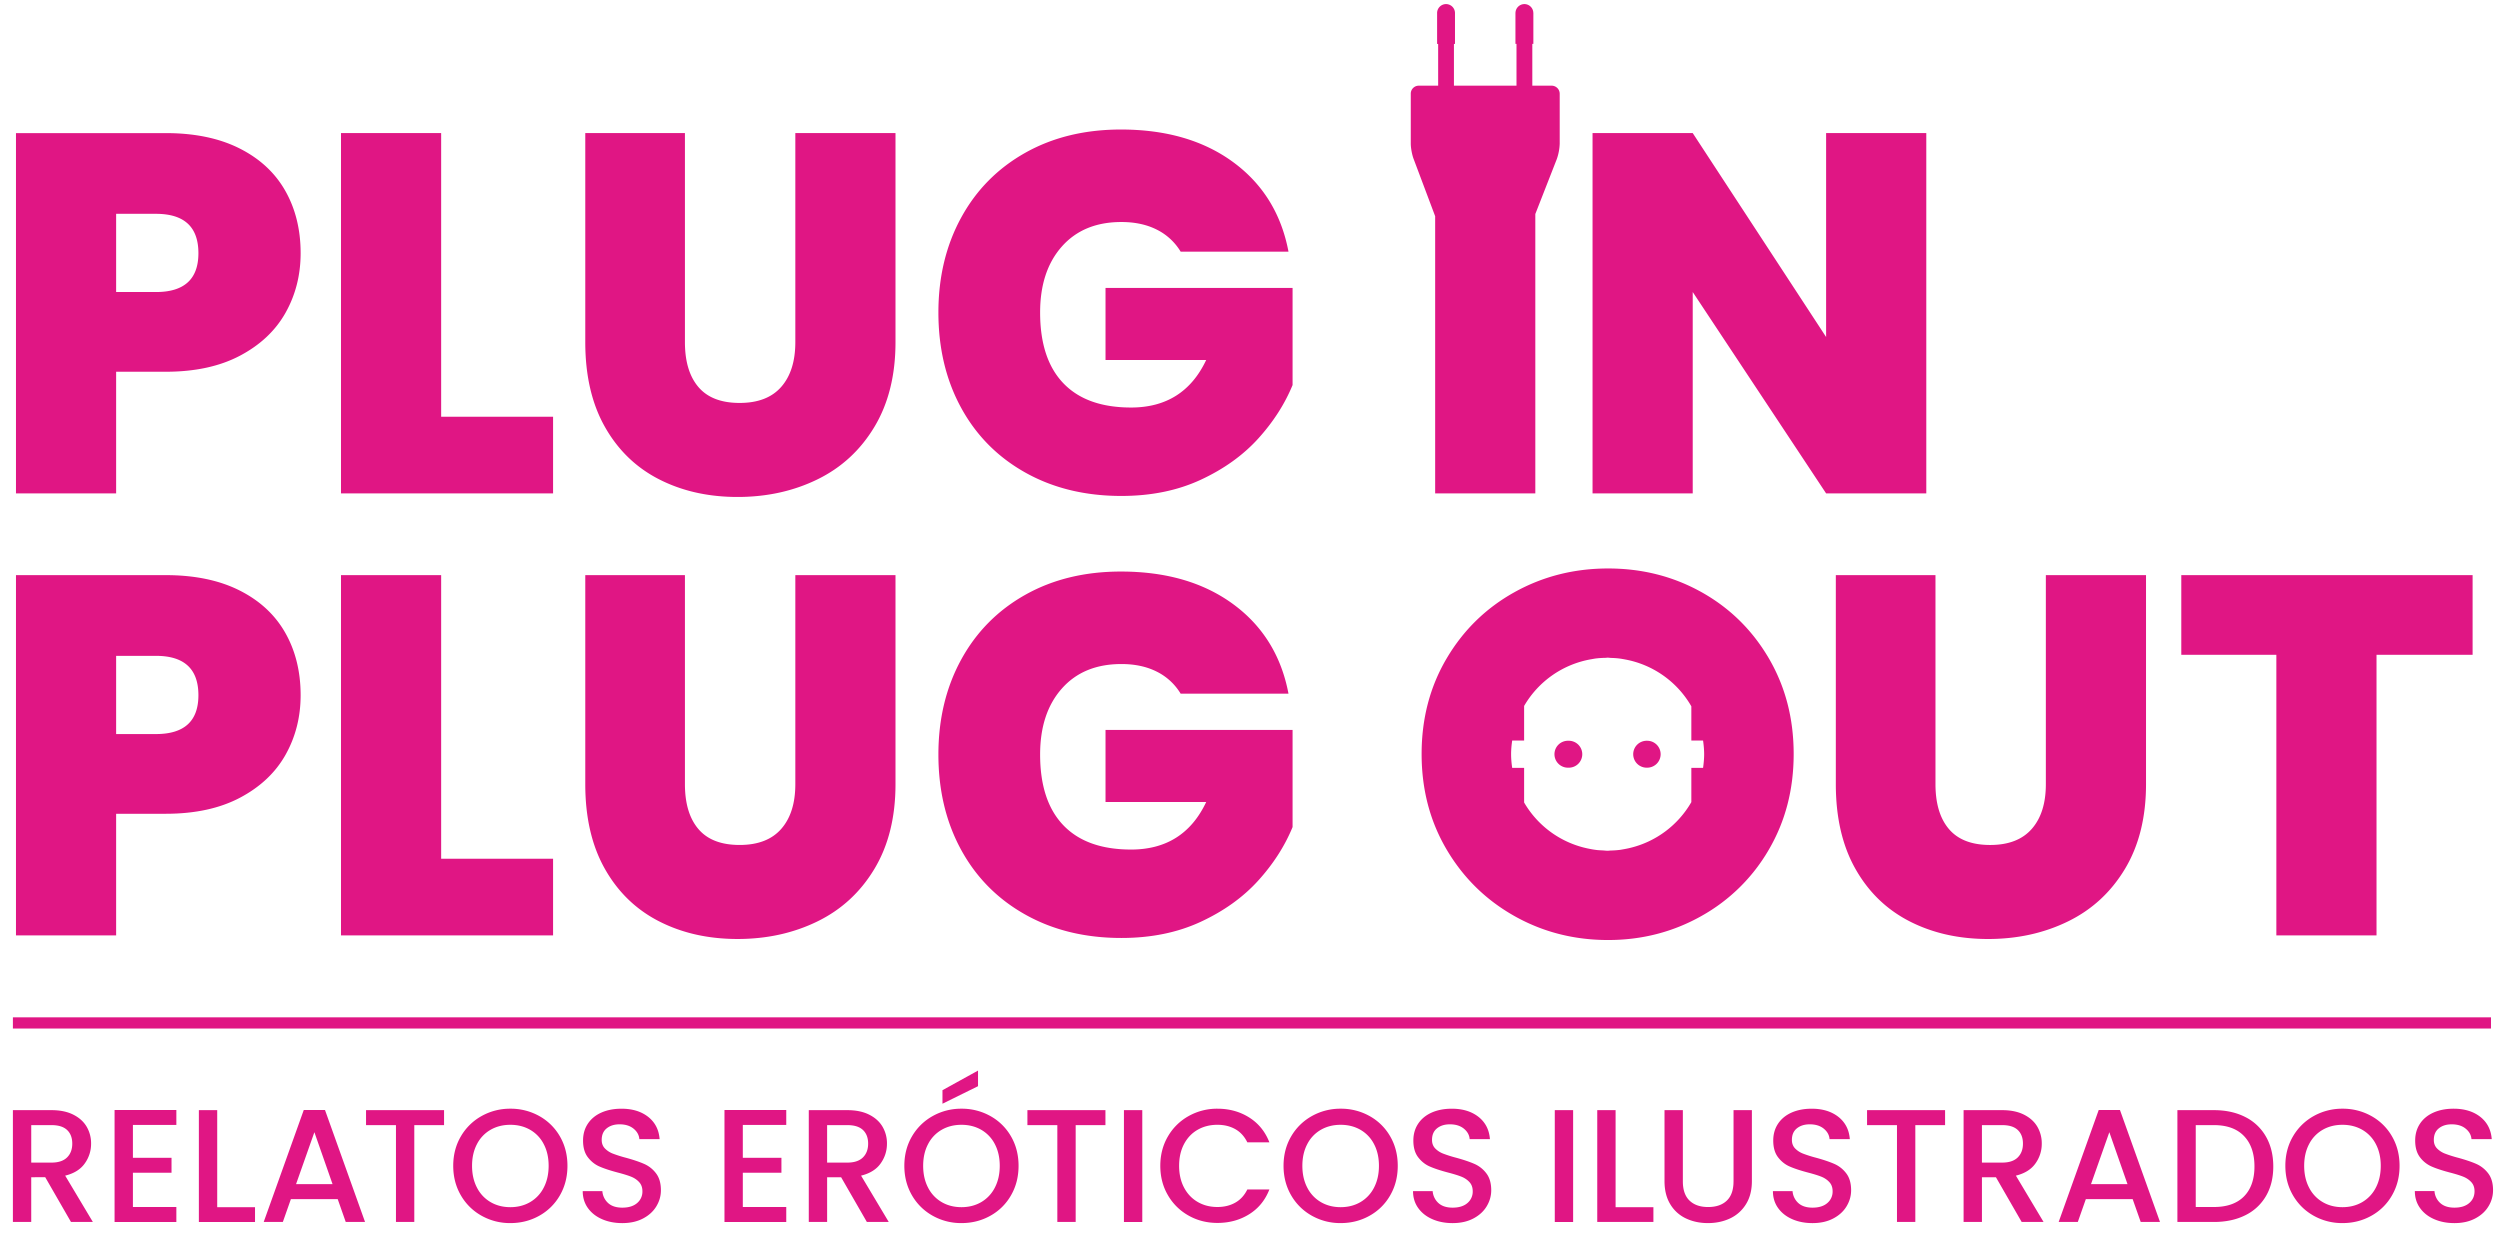
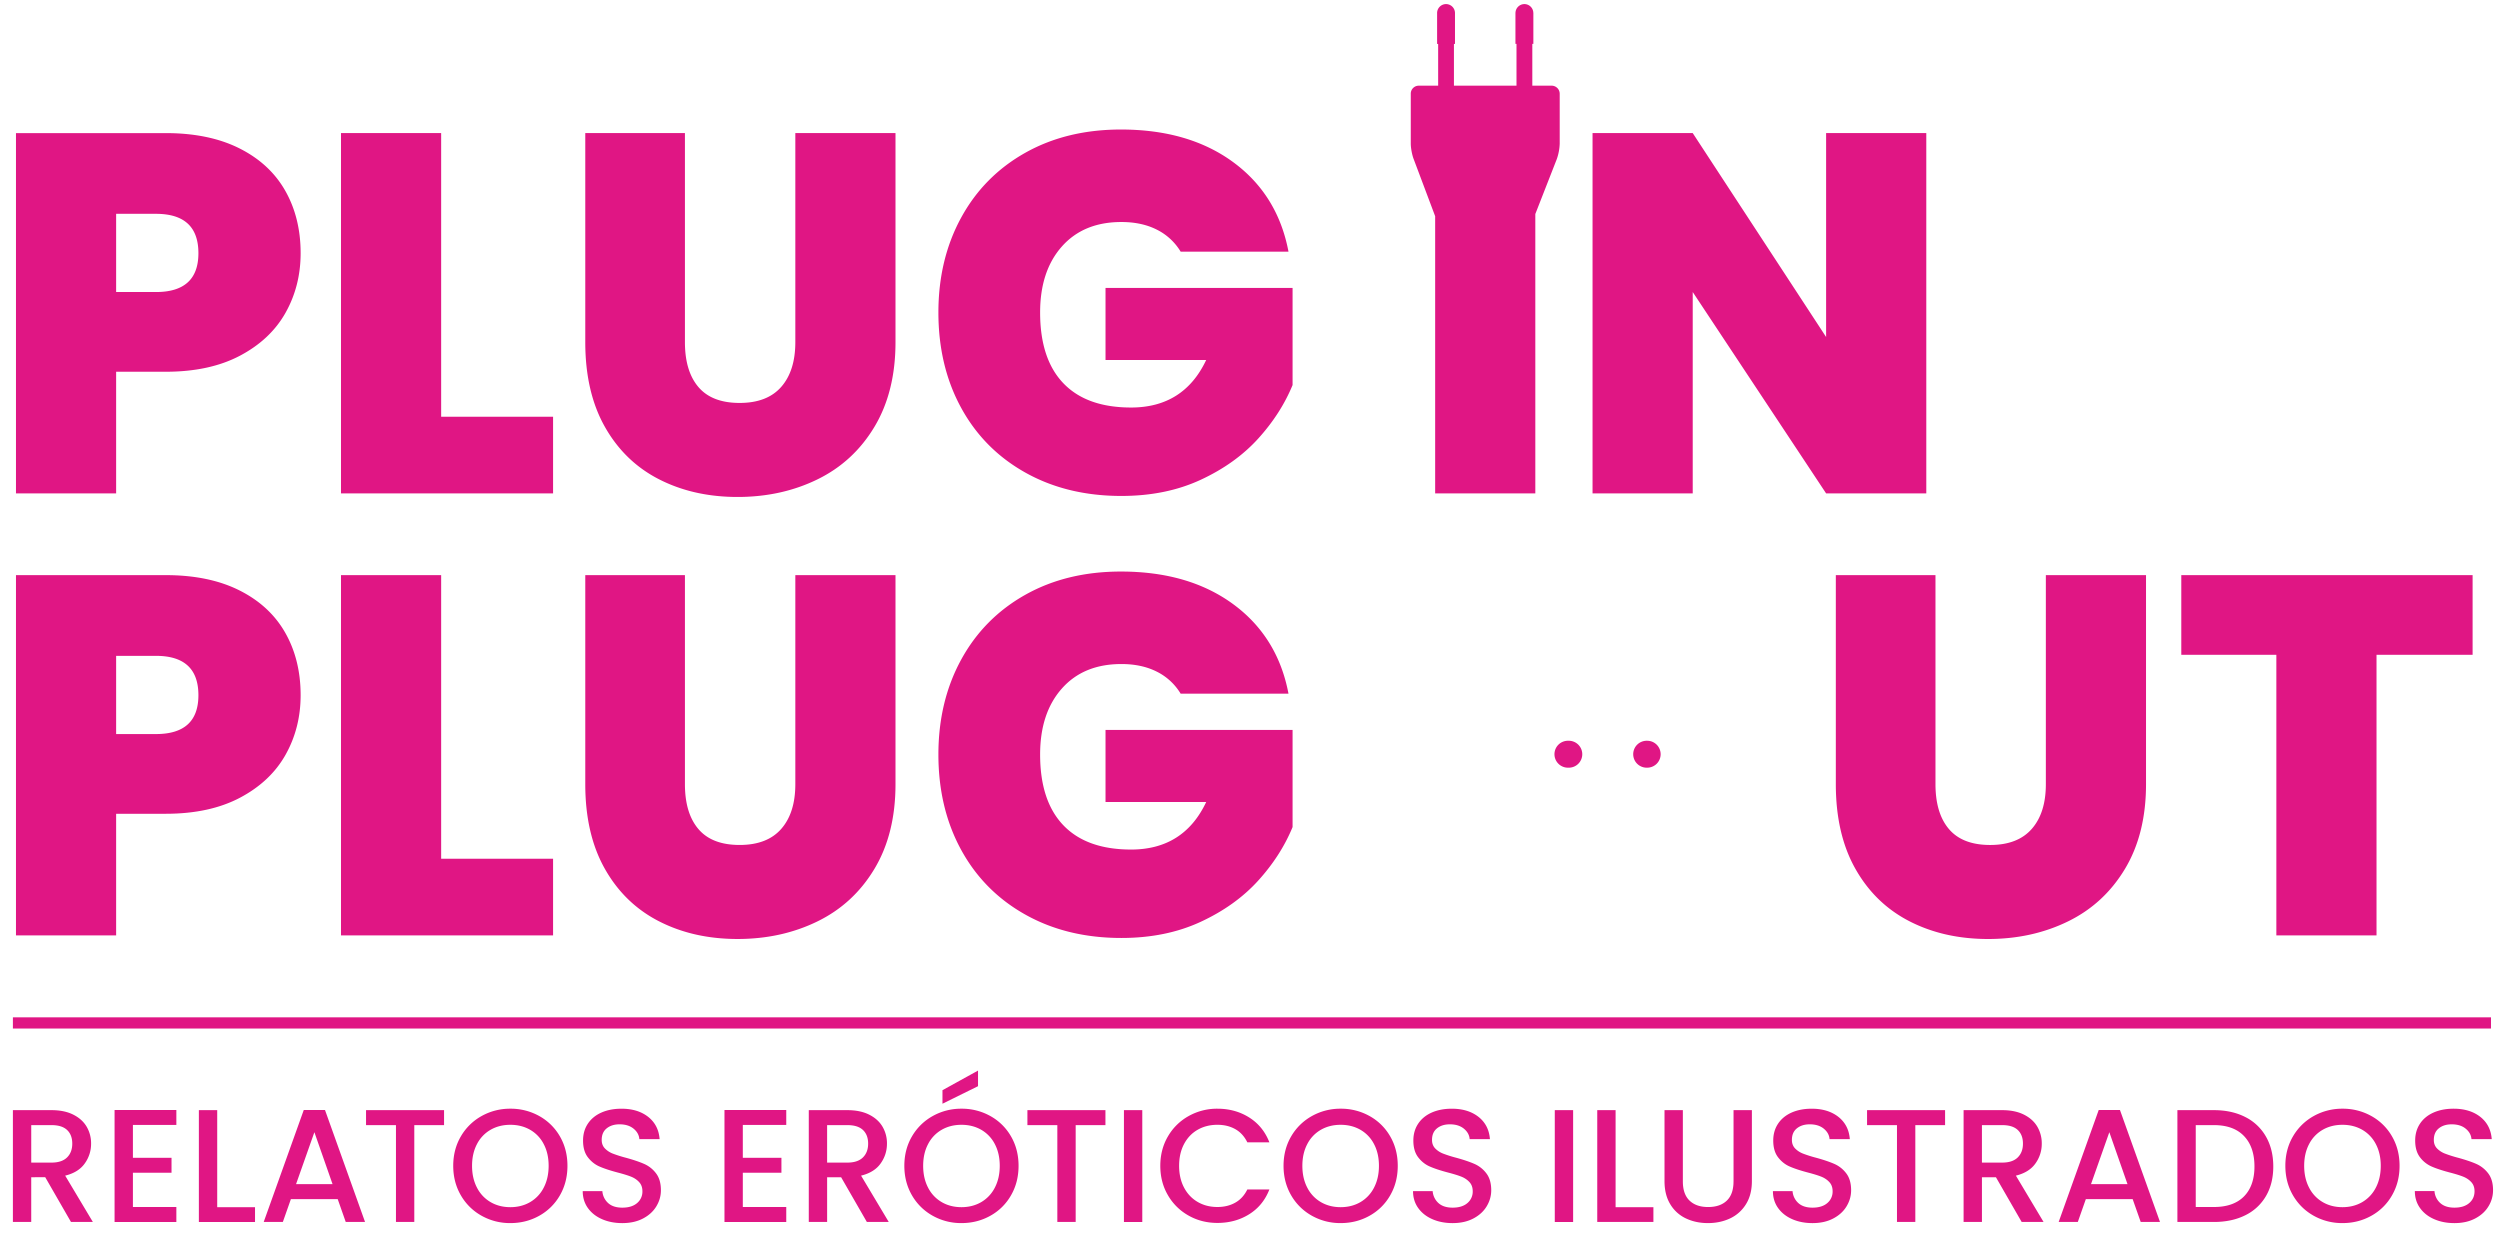
<svg xmlns="http://www.w3.org/2000/svg" xml:space="preserve" width="252" height="126.5">
  <g fill="#E01684">
    <path d="M11.706 21.554h4.019c2.85 0 4.275 1.323 4.275 3.967 0 2.611-1.426 3.916-4.275 3.916h-4.019v-7.883zm0 15.918h4.997c2.954 0 5.452-.54 7.496-1.623 2.043-1.082 3.572-2.523 4.585-4.326 1.012-1.804 1.52-3.804 1.52-6.002 0-2.369-.515-4.464-1.546-6.284-1.03-1.82-2.567-3.246-4.61-4.275-2.044-1.03-4.525-1.545-7.445-1.545H1.61v36.317h10.096V37.472zm44.044 4.534H44.468v-28.59H34.372v36.317H55.75v-7.727zm10.69 6.31c2.319 1.185 4.954 1.778 7.908 1.778 2.953 0 5.641-.593 8.061-1.778 2.421-1.185 4.336-2.954 5.743-5.306 1.408-2.352 2.114-5.194 2.114-8.525V13.416H80.169v21.069c0 1.925-.472 3.427-1.417 4.508-.945 1.082-2.344 1.623-4.199 1.623-1.854 0-3.237-.532-4.146-1.596-.911-1.064-1.366-2.576-1.366-4.534v-21.07H58.996v21.069c0 3.367.66 6.217 1.982 8.551 1.322 2.337 3.143 4.096 5.462 5.28m36.935-.669c2.799 1.564 6.019 2.344 9.659 2.344 2.988 0 5.648-.54 7.985-1.623 2.336-1.082 4.267-2.465 5.796-4.146 1.527-1.684 2.686-3.486 3.477-5.41v-9.788h-18.855v7.263h10.148c-1.511 3.195-4.035 4.791-7.572 4.791-2.988 0-5.264-.815-6.826-2.447-1.563-1.63-2.343-4.009-2.343-7.135 0-2.782.728-4.997 2.189-6.645 1.459-1.648 3.459-2.472 6.001-2.472 1.373 0 2.566.258 3.58.772a5.85 5.85 0 0 1 2.396 2.216h10.869c-.721-3.812-2.576-6.816-5.563-9.014-2.989-2.198-6.766-3.297-11.334-3.297-3.64 0-6.851.782-9.633 2.344-2.782 1.564-4.938 3.744-6.466 6.542-1.528 2.8-2.292 5.984-2.292 9.555 0 3.606.764 6.81 2.292 9.608 1.529 2.799 3.693 4.98 6.492 6.542m67.252-18.211 13.445 20.297h10.098V13.415h-10.098V33.97l-13.445-20.555h-10.098v36.318h10.098V29.436zM11.706 66.11h4.019c2.85 0 4.275 1.323 4.275 3.967 0 2.611-1.426 3.916-4.275 3.916h-4.019V66.11zm0 15.918h4.997c2.954 0 5.452-.54 7.496-1.623 2.043-1.082 3.572-2.524 4.585-4.326 1.012-1.804 1.52-3.804 1.52-6.002 0-2.369-.515-4.464-1.546-6.284-1.03-1.82-2.567-3.246-4.61-4.275-2.044-1.03-4.525-1.545-7.445-1.545H1.61V94.29h10.096V82.028zm44.044 4.534H44.468v-28.59H34.372V94.29H55.75v-7.728zm10.69 6.31c2.319 1.185 4.954 1.778 7.908 1.778 2.953 0 5.641-.593 8.061-1.778 2.421-1.185 4.336-2.954 5.743-5.306 1.408-2.352 2.114-5.194 2.114-8.525V57.972H80.169v21.069c0 1.925-.472 3.427-1.417 4.508-.945 1.082-2.344 1.623-4.199 1.623-1.854 0-3.237-.532-4.146-1.596-.911-1.064-1.366-2.576-1.366-4.534v-21.07H58.996v21.069c0 3.367.66 6.217 1.982 8.551 1.322 2.337 3.143 4.096 5.462 5.28m36.935-.669c2.799 1.564 6.019 2.344 9.659 2.344 2.988 0 5.648-.54 7.985-1.623 2.336-1.082 4.267-2.465 5.796-4.146 1.527-1.684 2.686-3.486 3.477-5.41V73.58h-18.855v7.263h10.148c-1.511 3.195-4.035 4.791-7.572 4.791-2.988 0-5.264-.815-6.826-2.447-1.563-1.63-2.343-4.009-2.343-7.135 0-2.781.728-4.997 2.189-6.645 1.459-1.648 3.459-2.472 6.001-2.472 1.373 0 2.566.258 3.58.772a5.85 5.85 0 0 1 2.396 2.216h10.869c-.721-3.812-2.576-6.816-5.563-9.014-2.989-2.198-6.766-3.297-11.334-3.297-3.64 0-6.851.782-9.633 2.344-2.782 1.564-4.938 3.744-6.466 6.542-1.528 2.8-2.292 5.984-2.292 9.555 0 3.606.764 6.81 2.292 9.609 1.529 2.798 3.693 4.979 6.492 6.541m81.676-34.231v21.07c0 3.366.66 6.216 1.982 8.55 1.322 2.337 3.144 4.096 5.461 5.281 2.319 1.185 4.954 1.778 7.907 1.778 2.954 0 5.642-.593 8.063-1.778s4.334-2.953 5.743-5.306c1.408-2.352 2.112-5.194 2.112-8.524v-21.07h-10.097v21.07c0 1.924-.471 3.426-1.416 4.507-.946 1.082-2.344 1.624-4.199 1.624-1.854 0-3.237-.533-4.147-1.597s-1.364-2.576-1.364-4.533v-21.07h-10.045v-.002zm44.405 36.317h10.097V66.007h9.685v-8.035h-29.364v8.035h9.582v28.282zM3.149 117.191v-3.779h2.044c.703 0 1.227.165 1.573.495.346.329.518.786.518 1.37s-.175 1.049-.526 1.394c-.352.346-.874.519-1.565.519l-2.044.001zm5.392.088a3.369 3.369 0 0 0 .641-2.002 3.303 3.303 0 0 0-.446-1.703c-.298-.508-.747-.913-1.346-1.216-.6-.302-1.333-.455-2.197-.455H1.3v11.271h1.848v-4.509H4.56l2.595 4.509H9.36l-2.79-4.67c.887-.217 1.544-.624 1.971-1.225m3.008 5.896h6.228v-1.509h-4.379v-3.454h3.892v-1.508h-3.892v-3.308h4.379v-1.508h-6.228v11.287zm10.346-11.272h-1.849v11.271h5.66v-1.491h-3.811v-9.78zm7.946 7.46 1.849-5.238 1.832 5.238h-3.681zm.779-7.476-4.038 11.287h1.929l.811-2.303h4.719l.81 2.303h1.946l-4.038-11.287H30.62zm6.277 1.525h3.016v9.762h1.848v-9.762h3v-1.509h-7.864v1.509zm17.911 6.301a3.529 3.529 0 0 1-1.37 1.459c-.584.34-1.249.511-1.995.511s-1.41-.171-1.994-.511a3.538 3.538 0 0 1-1.371-1.459c-.329-.633-.495-1.365-.495-2.198 0-.832.166-1.562.495-2.189a3.504 3.504 0 0 1 1.371-1.443c.584-.335 1.248-.503 1.994-.503s1.411.168 1.995.503a3.49 3.49 0 0 1 1.37 1.443c.33.627.495 1.357.495 2.189-.001.833-.165 1.565-.495 2.198m-.454-7.218a5.879 5.879 0 0 0-2.911-.738 5.84 5.84 0 0 0-2.895.738 5.49 5.49 0 0 0-2.092 2.052c-.513.875-.77 1.865-.77 2.967s.257 2.094.77 2.976a5.459 5.459 0 0 0 2.092 2.059 5.827 5.827 0 0 0 2.895.738c1.06 0 2.029-.245 2.911-.738a5.41 5.41 0 0 0 2.084-2.059c.508-.882.761-1.874.761-2.976s-.254-2.092-.761-2.967a5.44 5.44 0 0 0-2.084-2.052m10.573 4.826c-.47-.206-1.078-.412-1.825-.617a12.367 12.367 0 0 1-1.33-.421 2.232 2.232 0 0 1-.803-.526c-.211-.222-.317-.506-.317-.852 0-.509.168-.898.504-1.168.335-.27.767-.405 1.296-.405.584 0 1.054.146 1.411.437.358.292.552.643.584 1.053h2.043c-.075-.95-.463-1.699-1.159-2.246-.698-.545-1.592-.818-2.684-.818-.767 0-1.443.13-2.027.389-.583.261-1.038.633-1.362 1.119s-.486 1.054-.486 1.703c0 .703.162 1.265.486 1.686.324.422.716.733 1.176.932.46.201 1.057.398 1.792.593.583.152 1.04.292 1.37.421.329.129.606.314.827.552.221.237.333.546.333.924.013.458-.184.897-.535 1.192-.358.309-.854.462-1.492.462-.616 0-1.096-.156-1.436-.469a1.785 1.785 0 0 1-.575-1.199h-1.979c0 .649.172 1.216.518 1.702s.821.862 1.428 1.127c.605.265 1.287.397 2.043.397.8 0 1.494-.153 2.083-.462.589-.308 1.038-.716 1.346-1.224.309-.509.463-1.05.463-1.623 0-.713-.166-1.283-.495-1.711a3.01 3.01 0 0 0-1.198-.948m8.1 5.854h6.228v-1.509h-4.379v-3.454h3.892v-1.508h-3.892v-3.308h4.379v-1.508h-6.228v11.287zm10.346-5.984v-3.779h2.042c.704 0 1.228.165 1.575.495.345.329.518.786.518 1.37s-.176 1.049-.527 1.394c-.352.346-.873.519-1.566.519l-2.042.001zm5.393.088c.426-.599.64-1.266.64-2.002a3.303 3.303 0 0 0-.446-1.703c-.297-.508-.746-.913-1.346-1.216-.6-.302-1.333-.455-2.198-.455h-3.891v11.271h1.849v-4.509h1.411l2.595 4.509h2.206l-2.79-4.67c.885-.217 1.543-.624 1.97-1.225m9.819-7.791v-1.574l-3.584 1.978v1.363l3.584-1.767zm1.695 10.225a3.548 3.548 0 0 1-1.37 1.459c-.585.34-1.249.511-1.995.511s-1.411-.171-1.994-.511a3.538 3.538 0 0 1-1.371-1.459c-.33-.633-.495-1.365-.495-2.198 0-.832.165-1.562.495-2.189a3.492 3.492 0 0 1 1.371-1.443c.583-.335 1.248-.503 1.994-.503s1.41.168 1.995.503c.586.339 1.062.84 1.37 1.443.329.627.495 1.357.495 2.189 0 .833-.166 1.565-.495 2.198m-.455-7.218a5.875 5.875 0 0 0-2.91-.738 5.84 5.84 0 0 0-2.895.738 5.5 5.5 0 0 0-2.093 2.052c-.512.875-.769 1.865-.769 2.967s.257 2.094.769 2.976a5.475 5.475 0 0 0 2.093 2.059 5.827 5.827 0 0 0 2.895.738c1.059 0 2.029-.245 2.91-.738a5.39 5.39 0 0 0 2.084-2.059c.509-.882.762-1.874.762-2.976s-.254-2.092-.762-2.967a5.42 5.42 0 0 0-2.084-2.052m3.738.917h3.016v9.762h1.849v-9.762h3v-1.509h-7.865v1.509zm9.73-1.508h1.849v11.271h-1.849v-11.271zm7.428 1.978c.583-.335 1.248-.503 1.995-.503.68 0 1.281.146 1.799.438.519.291.924.736 1.216 1.33h2.223c-.422-1.081-1.1-1.916-2.036-2.506-.935-.589-2.003-.884-3.201-.884a5.844 5.844 0 0 0-2.896.738 5.49 5.49 0 0 0-2.092 2.052c-.513.875-.77 1.865-.77 2.967s.257 2.092.77 2.967a5.49 5.49 0 0 0 2.084 2.052c.876.493 1.843.738 2.904.738 1.198 0 2.267-.291 3.201-.876.936-.583 1.614-1.416 2.036-2.497h-2.223c-.292.595-.697 1.038-1.216 1.329-.518.293-1.119.439-1.799.439-.747 0-1.412-.171-1.995-.512-.584-.34-1.041-.823-1.371-1.45s-.495-1.358-.495-2.19.165-1.562.495-2.189.787-1.108 1.371-1.443m17.782 5.831a3.548 3.548 0 0 1-1.37 1.459c-.585.34-1.249.511-1.995.511s-1.411-.171-1.994-.511a3.538 3.538 0 0 1-1.371-1.459c-.33-.633-.495-1.365-.495-2.198 0-.832.165-1.562.495-2.189a3.492 3.492 0 0 1 1.371-1.443c.583-.335 1.248-.503 1.994-.503s1.41.168 1.995.503c.586.339 1.062.84 1.37 1.443.329.627.495 1.357.495 2.189 0 .833-.166 1.565-.495 2.198m-.455-7.218a5.875 5.875 0 0 0-2.91-.738 5.84 5.84 0 0 0-2.895.738 5.5 5.5 0 0 0-2.093 2.052c-.512.875-.769 1.865-.769 2.967s.257 2.094.769 2.976a5.475 5.475 0 0 0 2.093 2.059 5.827 5.827 0 0 0 2.895.738c1.059 0 2.029-.245 2.91-.738a5.39 5.39 0 0 0 2.084-2.059c.509-.882.762-1.874.762-2.976s-.254-2.092-.762-2.967a5.42 5.42 0 0 0-2.084-2.052m10.574 4.826c-.47-.206-1.078-.412-1.825-.617a12.35 12.35 0 0 1-1.329-.421 2.232 2.232 0 0 1-.804-.526c-.211-.222-.317-.506-.317-.852 0-.509.168-.898.503-1.168s.767-.405 1.298-.405c.583 0 1.053.146 1.41.437.357.292.552.643.584 1.053h2.043c-.075-.95-.463-1.699-1.159-2.246-.698-.545-1.592-.818-2.684-.818-.767 0-1.442.13-2.027.389-.583.261-1.038.633-1.362 1.119s-.487 1.054-.487 1.703c0 .703.163 1.265.487 1.686.324.422.716.733 1.176.932.46.201 1.056.398 1.791.593.585.152 1.042.292 1.371.421.33.129.605.314.827.552.221.237.332.546.332.924.013.458-.184.897-.535 1.192-.357.309-.854.462-1.492.462-.615 0-1.094-.156-1.435-.469a1.785 1.785 0 0 1-.575-1.199h-1.979c0 .649.172 1.216.519 1.702.346.486.821.862 1.428 1.127.606.265 1.287.397 2.042.397.802 0 1.495-.153 2.084-.462.589-.308 1.038-.716 1.346-1.224.308-.509.463-1.05.463-1.623 0-.713-.165-1.283-.495-1.711a3.02 3.02 0 0 0-1.199-.948m8.1-5.417h1.849v11.271h-1.849v-11.271zm6.13-.001h-1.849v11.271h5.66v-1.491h-3.811v-9.78zm11.887 7.185c0 .855-.224 1.497-.673 1.93s-1.078.65-1.889.65c-.8 0-1.425-.217-1.873-.65-.448-.432-.672-1.075-.672-1.93v-7.185h-1.849v7.153c0 .919.194 1.697.583 2.335a3.638 3.638 0 0 0 1.582 1.428c.664.314 1.403.469 2.214.469s1.55-.156 2.222-.469a3.724 3.724 0 0 0 1.605-1.428c.401-.638.601-1.416.601-2.335v-7.153h-1.849v7.185h-.002zm10.16-1.767c-.47-.206-1.078-.412-1.825-.617a12.35 12.35 0 0 1-1.329-.421 2.232 2.232 0 0 1-.804-.526c-.211-.222-.317-.506-.317-.852 0-.509.168-.898.503-1.168s.767-.405 1.298-.405c.583 0 1.053.146 1.41.437.357.292.552.643.584 1.053h2.043c-.075-.95-.463-1.699-1.159-2.246-.698-.545-1.592-.818-2.684-.818-.767 0-1.442.13-2.027.389-.583.261-1.038.633-1.362 1.119s-.487 1.054-.487 1.703c0 .703.163 1.265.487 1.686.324.422.716.733 1.176.932.46.201 1.056.398 1.791.593.585.152 1.042.292 1.371.421.33.129.605.314.827.552.221.237.332.546.332.924.013.458-.184.897-.535 1.192-.357.309-.854.462-1.492.462-.615 0-1.094-.156-1.435-.469a1.785 1.785 0 0 1-.575-1.199h-1.979c0 .649.172 1.216.519 1.702.346.486.821.862 1.427 1.127.607.265 1.288.397 2.043.397.802 0 1.495-.153 2.084-.462.589-.308 1.038-.716 1.346-1.224.308-.509.463-1.05.463-1.623 0-.713-.165-1.283-.495-1.711a3.03 3.03 0 0 0-1.199-.948m3.3-3.909h3.016v9.762h1.849v-9.762h3v-1.509h-7.865v1.509zm11.579 3.779v-3.779h2.043c.703 0 1.227.165 1.574.495.345.329.518.786.518 1.37s-.176 1.049-.527 1.394c-.352.346-.873.519-1.565.519l-2.043.001zm5.393.088a3.369 3.369 0 0 0 .639-2.002 3.315 3.315 0 0 0-.445-1.703c-.297-.508-.746-.913-1.346-1.216-.6-.302-1.333-.455-2.197-.455h-3.892v11.271h1.849v-4.509h1.411l2.595 4.509h2.206l-2.79-4.67c.885-.217 1.543-.624 1.97-1.225m5.602 2.084 1.848-5.238 1.832 5.238h-3.68zm.778-7.476-4.038 11.287h1.93l.809-2.303h4.72l.811 2.303h1.945l-4.037-11.287h-2.14zm14.645 8.709c-.703.713-1.714 1.07-3.032 1.07h-1.833v-8.254h1.833c1.318 0 2.329.367 3.032 1.102s1.053 1.757 1.053 3.065c0 1.297-.351 2.304-1.053 3.017m.121-8.003c-.904-.46-1.954-.69-3.153-.69h-3.682v11.271h3.682c1.199 0 2.25-.224 3.153-.673a4.875 4.875 0 0 0 2.092-1.937c.492-.844.738-1.838.738-2.984s-.246-2.149-.738-3.009a4.924 4.924 0 0 0-2.092-1.978m13.169 7.12a3.548 3.548 0 0 1-1.37 1.459c-.585.34-1.25.511-1.995.511-.746 0-1.411-.171-1.994-.511a3.538 3.538 0 0 1-1.371-1.459c-.33-.633-.495-1.365-.495-2.198 0-.832.165-1.562.495-2.189a3.492 3.492 0 0 1 1.371-1.443c.583-.335 1.248-.503 1.994-.503.745 0 1.41.168 1.995.503.586.339 1.062.84 1.37 1.443.329.627.495 1.357.495 2.189 0 .833-.166 1.565-.495 2.198m-.455-7.218a5.875 5.875 0 0 0-2.91-.738 5.854 5.854 0 0 0-2.896.738 5.497 5.497 0 0 0-2.092 2.052c-.512.875-.769 1.865-.769 2.967s.257 2.094.769 2.976a5.473 5.473 0 0 0 2.092 2.059 5.833 5.833 0 0 0 2.896.738c1.059 0 2.029-.245 2.91-.738a5.39 5.39 0 0 0 2.084-2.059c.509-.882.761-1.874.761-2.976s-.253-2.092-.761-2.967a5.42 5.42 0 0 0-2.084-2.052m11.774 5.774a3.04 3.04 0 0 0-1.2-.948c-.47-.206-1.078-.412-1.824-.617a12.6 12.6 0 0 1-1.33-.422 2.242 2.242 0 0 1-.804-.525c-.211-.222-.317-.507-.317-.852 0-.509.168-.898.503-1.168.336-.27.767-.405 1.298-.405.583 0 1.053.145 1.41.437.357.292.552.643.584 1.053h2.043c-.075-.951-.463-1.699-1.158-2.246-.699-.545-1.593-.819-2.685-.819-.767 0-1.442.13-2.027.39-.583.26-1.038.632-1.362 1.119-.323.486-.486 1.053-.486 1.703 0 .703.163 1.264.486 1.686.305.407.71.728 1.176.932.461.201 1.057.397 1.792.593.584.151 1.041.291 1.37.421.33.129.606.313.827.551s.332.547.332.925c0 .486-.178.884-.535 1.191-.357.309-.854.463-1.492.463-.615 0-1.094-.156-1.435-.47a1.782 1.782 0 0 1-.575-1.199h-1.979c0 .649.173 1.216.519 1.702.346.487.821.863 1.428 1.128.606.265 1.287.397 2.042.397.802 0 1.495-.154 2.084-.463.59-.307 1.038-.715 1.346-1.224a3.08 3.08 0 0 0 .463-1.622c.001-.714-.164-1.284-.494-1.711M1.3 102.545h249.793v1.132H1.3v-1.132zm143.364-80.751v27.939h10.096V21.572l2.163-5.53a5.15 5.15 0 0 0 .295-1.563V9.446a.813.813 0 0 0-.809-.809h-1.952V4.42h.106V1.305h-.004a.904.904 0 0 0-.899-.893.906.906 0 0 0-.9.893h-.003V4.42h.106v4.217h-6.306V4.43h.106V1.321a.905.905 0 0 0-.901-.909.906.906 0 0 0-.902.909V4.43h.106v4.207H143a.804.804 0 0 0-.794.809v5.033c0 .445.132 1.148.295 1.563l2.163 5.752zm13.434 52.875-.007.001-.008-.001a1.357 1.357 0 1 0 .001 2.713l.007-.002.008.002a1.357 1.357 0 1 0-.001-2.713m7.938 0-.007.001-.008-.001a1.357 1.357 0 1 0 .001 2.713l.007-.002.008.002a1.356 1.356 0 1 0-.001-2.713" />
-     <path d="M171.669 77.401h-1.182v3.452a9.734 9.734 0 0 1-6.193 4.621c-.183.047-.374.082-.566.118-.159.027-.317.061-.478.08a9.672 9.672 0 0 1-.899.062c-.102.003-.2.021-.303.021-.162 0-.316-.024-.475-.032-.212-.011-.426-.019-.629-.043a8.771 8.771 0 0 1-.737-.121c-.077-.016-.156-.03-.231-.048a9.73 9.73 0 0 1-6.345-4.621v-3.489h-1.203c-.065-.451-.109-.907-.109-1.376s.044-.925.109-1.376h1.203V71.16a9.74 9.74 0 0 1 6.783-4.711c.143-.024.284-.054.43-.073.315-.039.643-.06.98-.066.075-.002.148-.016.224-.016.116 0 .227.02.342.024.27.01.538.023.794.054.199.024.392.059.586.094a9.735 9.735 0 0 1 6.717 4.729v3.453h1.182c.064.451.109.907.109 1.376s-.046.926-.109 1.377m-.141-17.703c-2.851-1.597-5.993-2.396-9.427-2.396s-6.586.799-9.452 2.396c-2.868 1.597-5.144 3.821-6.826 6.67-1.683 2.852-2.524 6.062-2.524 9.635 0 3.572.842 6.782 2.524 9.633 1.683 2.851 3.958 5.082 6.826 6.697 2.866 1.615 6.019 2.42 9.452 2.42 3.4 0 6.533-.806 9.402-2.42a17.936 17.936 0 0 0 6.8-6.697c1.666-2.851 2.499-6.061 2.499-9.633 0-3.573-.833-6.783-2.499-9.635-1.667-2.85-3.925-5.073-6.775-6.67" />
  </g>
</svg>